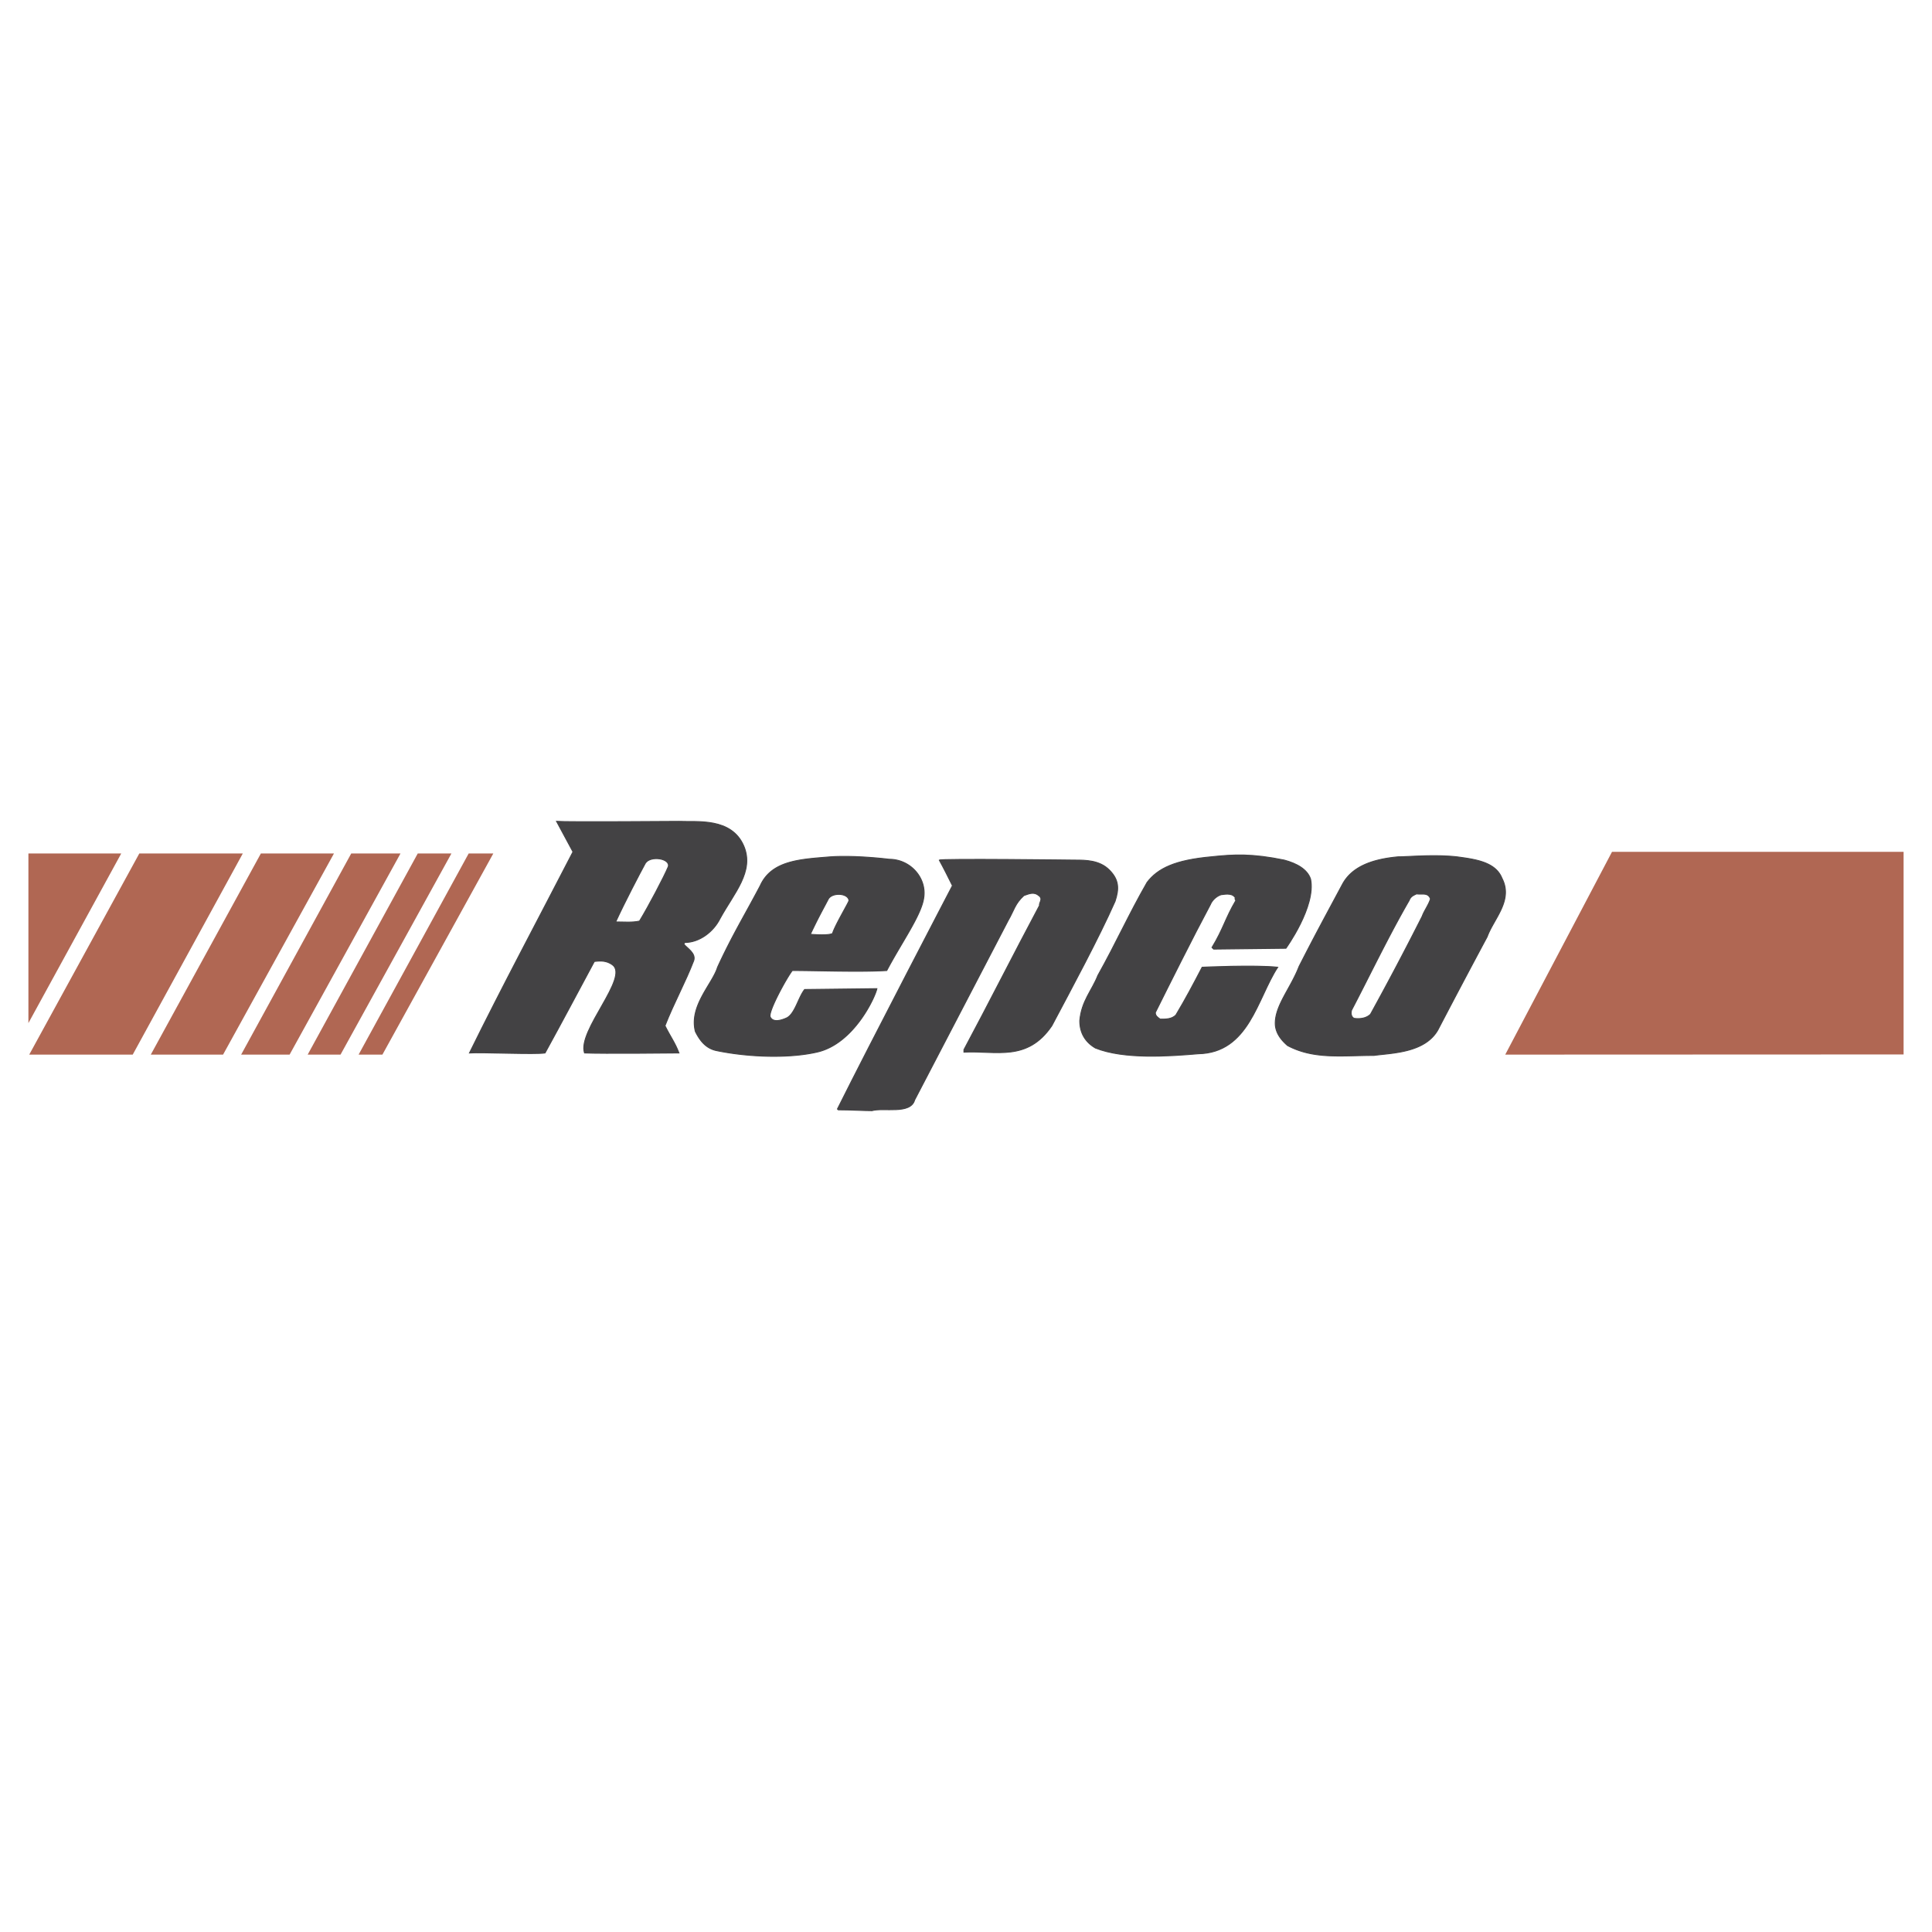
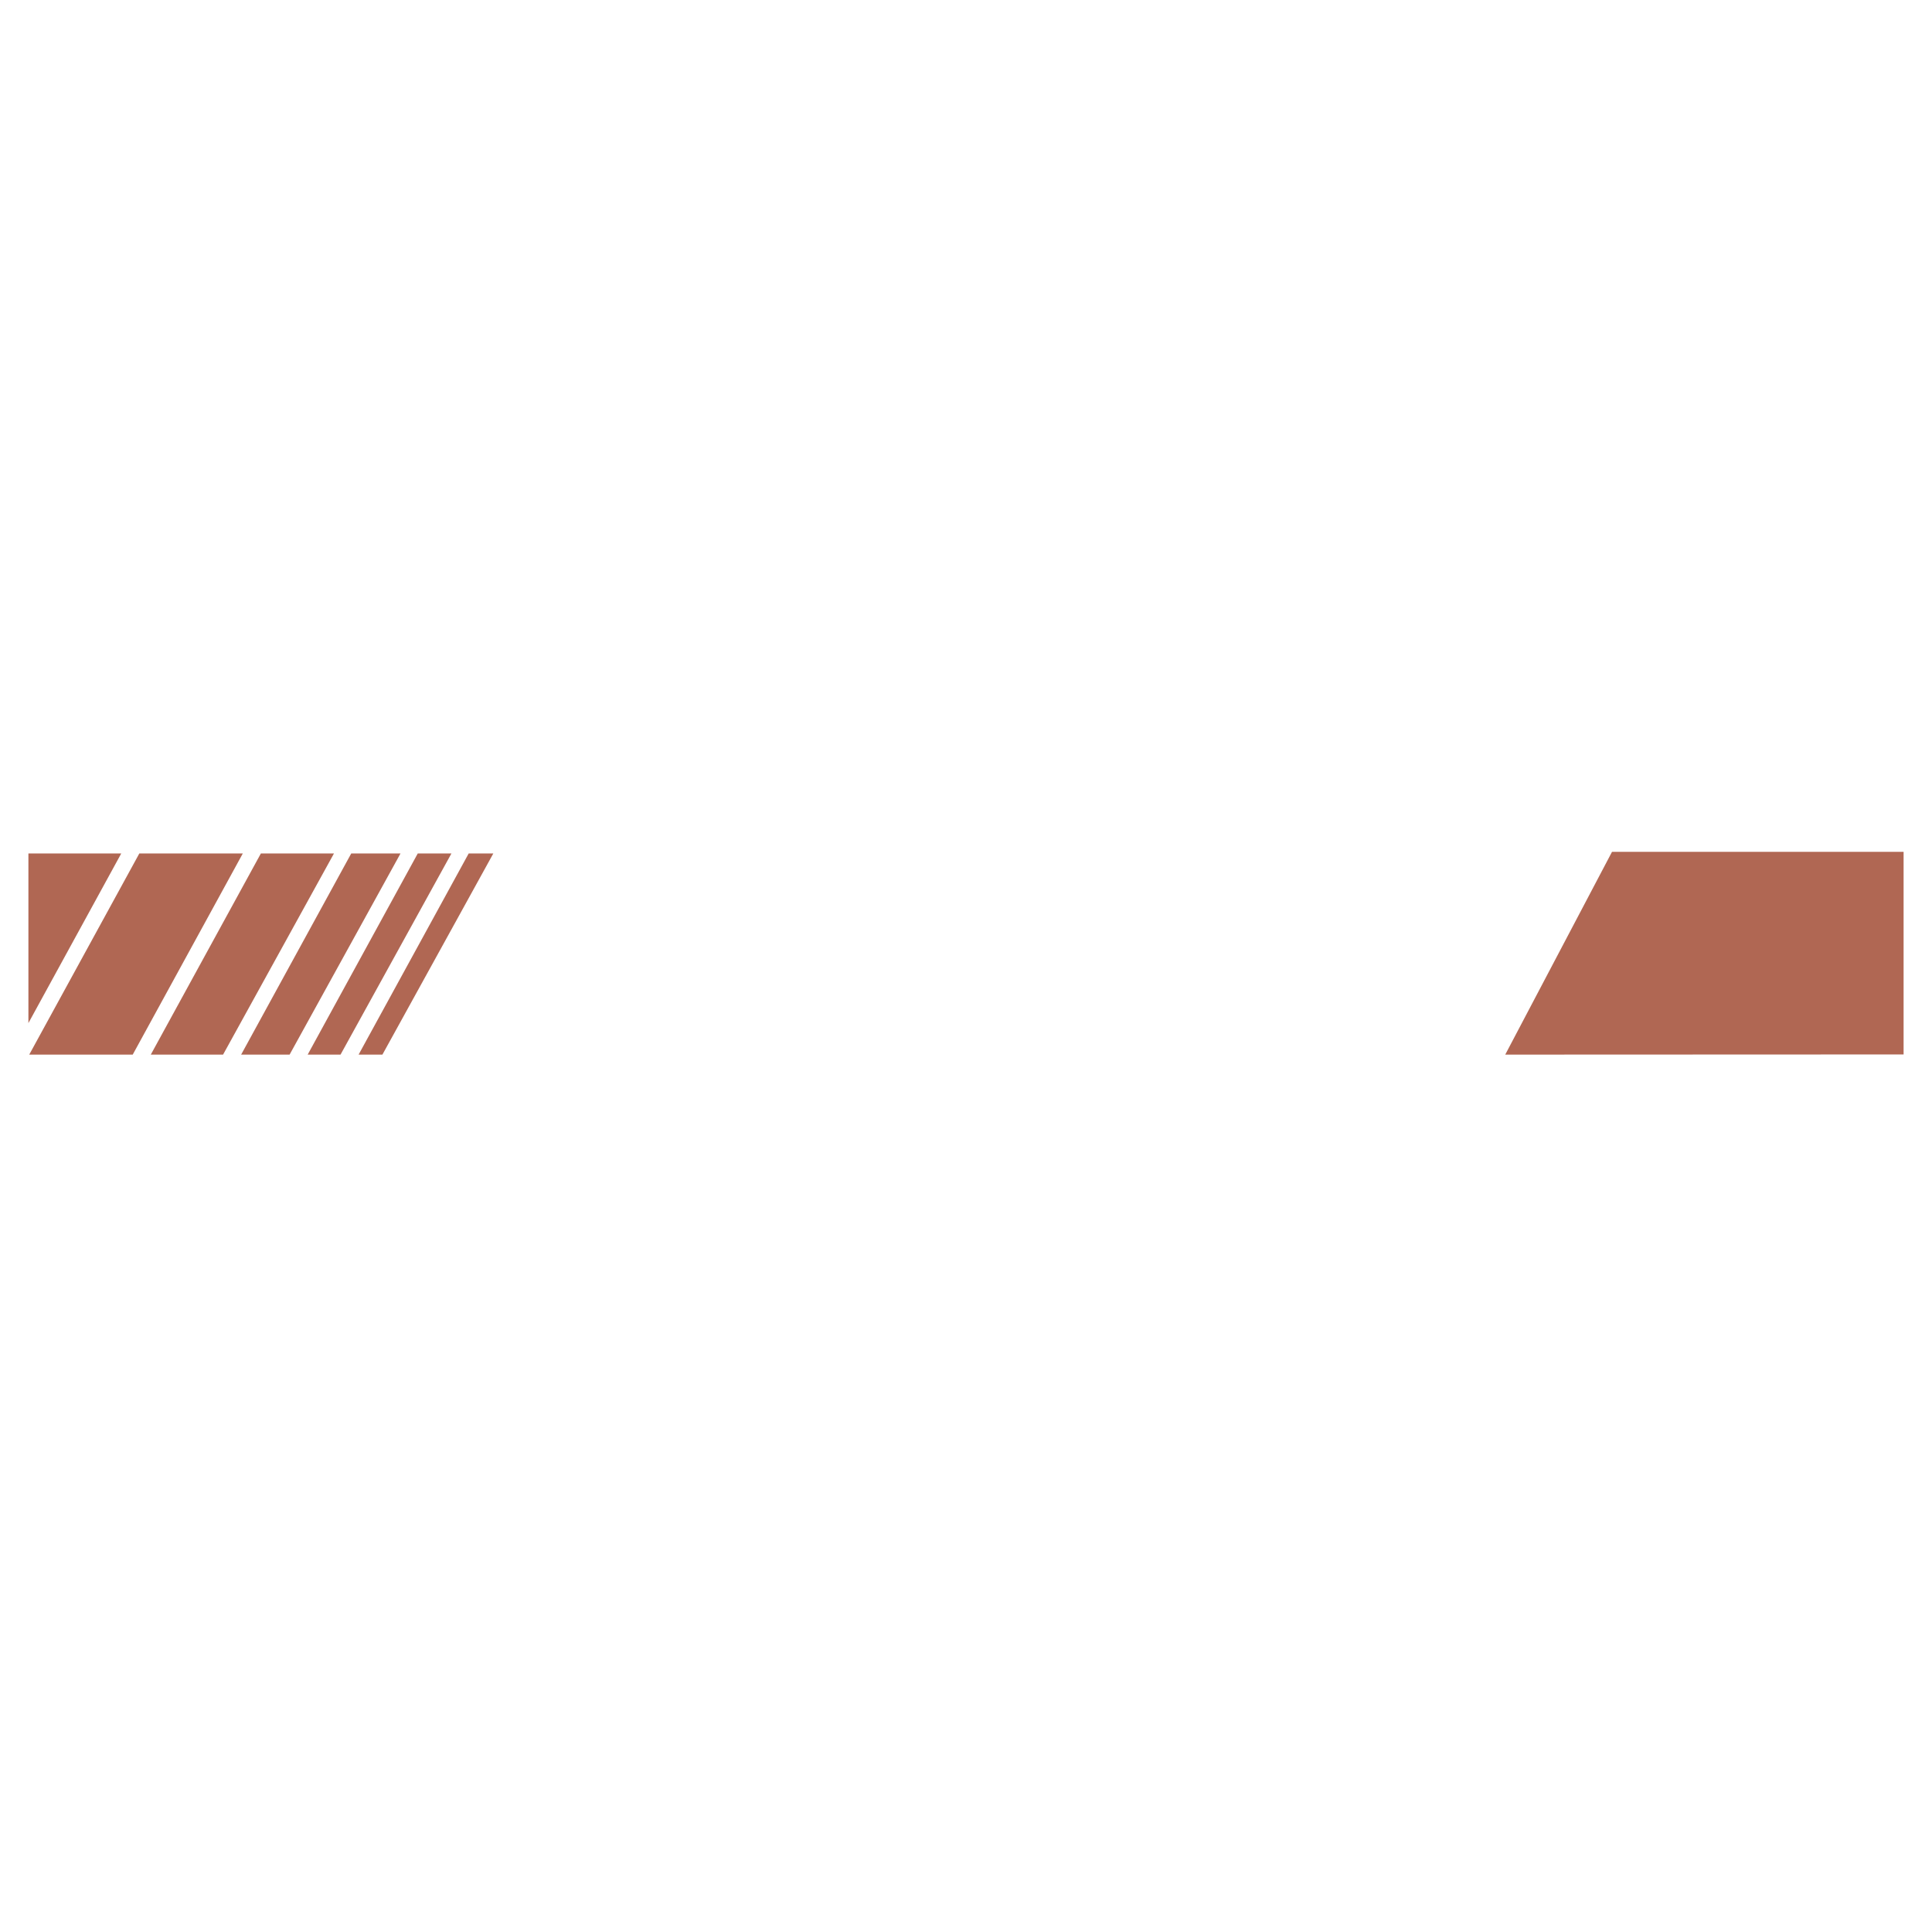
<svg xmlns="http://www.w3.org/2000/svg" width="2500" height="2500" viewBox="0 0 192.756 192.756">
  <g fill-rule="evenodd" clip-rule="evenodd">
-     <path fill="#fff" d="M0 0h192.756v192.756H0V0z" />
    <path fill="#b06753" d="M189.922 105.203l-39.744.016 10.652-20.23h29.092v20.214z" />
-     <path d="M128.133 85.812c1.229.329 2.295.904 2.623 1.891.572 2.714-2.459 6.907-2.459 6.907l-7.211.083-.164-.165c1.146-1.891 1.311-2.878 2.377-4.687l-.082-.165h.082c-.246-.576-.902-.493-1.477-.411-.49.164-.9.576-1.064.987-1.803 3.372-4.098 7.977-5.49 10.771 0 .33.246.494.492.658.572 0 1.146 0 1.557-.41.982-1.645 1.721-3.043 2.621-4.77 0 0 5.244-.247 7.539 0-2.049 3.125-2.867 8.551-7.947 8.635-2.869.246-7.377.574-10.244-.576-.984-.576-1.557-1.48-1.557-2.715.164-1.973 1.229-3.041 1.803-4.521 1.885-3.372 3.031-6.003 4.916-9.292 1.066-1.398 2.787-2.22 6.393-2.549 2.294-.247 4.097-.329 7.292.329zM107.236 85.812c1.064 0 2.459 0 3.441.987.984.986.984 1.891.574 3.125-1.639 3.7-4.262 8.551-6.311 12.417-2.459 3.619-5.572 2.467-8.768 2.631v-.246c2.295-4.275 5.081-9.786 7.54-14.391-.082-.247.41-.658-.082-.987-.492-.411-.984-.164-1.475 0-.902.822-.984 1.48-1.559 2.467l-9.341 17.926c-.41 1.48-3.114.74-4.261 1.07-.82 0-2.213-.084-3.36-.084l-.082-.082c3.278-6.578 11.473-22.284 11.473-22.284-.41-.823-.901-1.81-1.312-2.549.165-.165 13.523 0 13.523 0zM74.211 84.414c-1.229-2.878-4.671-2.385-6.474-2.467 0 0-11.145.082-12.21 0l1.639 3.042c-3.524 6.826-7.047 13.404-10.326 20.064 1.229-.082 6.638.166 7.54 0 1.803-3.289 3.278-6.084 4.917-9.127.656-.083 1.229-.083 1.803.329 1.721 1.233-3.523 6.579-2.786 8.798 1.639.084 9.424 0 9.424 0-.41-1.068-.819-1.562-1.393-2.713.901-2.303 2.049-4.357 2.868-6.497.246-.74-.656-1.233-.983-1.644l.082-.165c1.475 0 2.868-1.069 3.524-2.385 1.392-2.548 3.44-4.686 2.375-7.235zm-7.539 2.055c-.41.987-1.967 3.947-2.869 5.427-.737.165-1.557.083-2.376.083.901-1.974 2.458-4.934 2.95-5.838.492-.823 2.541-.494 2.295.328z" fill="#434244" stroke="#434244" stroke-width=".093" stroke-miterlimit="2.613" />
-     <path d="M88.716 85.729s-3.196-.411-5.818-.247c-2.95.247-5.9.329-7.047 2.878-1.557 2.96-2.786 4.934-4.261 8.141-.492 1.645-2.868 3.865-2.212 6.414.409.822.983 1.645 2.048 1.891 3.114.658 7.211.822 10.08.164 3.688-.822 5.818-5.51 5.982-6.332l-7.211.084c-.656.822-.983 2.549-1.885 2.877-.574.246-1.311.412-1.557-.164-.164-.576 1.639-3.865 2.213-4.605 2.54 0 6.719.164 9.424 0 1.475-2.795 3.441-5.509 3.688-7.236.325-1.973-1.314-3.865-3.444-3.865zm-5.654 7.401c-.41.247-2.212.083-2.212.083.819-1.727.983-1.974 1.803-3.536.41-.658 1.967-.576 2.049.165-.001.163-1.394 2.466-1.64 3.288zM149.85 87.621c-.656-1.645-2.705-1.892-4.508-2.138-2.295-.247-4.752 0-5.818 0-2.787.247-4.672 1.069-5.572 2.714-1.803 3.372-2.623 4.851-4.344 8.224-.818 2.137-2.375 3.863-2.375 5.674 0 .986.654 1.727 1.229 2.221 2.621 1.396 5.408.986 8.604.986 1.803-.248 5.082-.248 6.393-2.549a937.952 937.952 0 0 1 4.916-9.293c.654-1.81 2.621-3.619 1.475-5.839zm-7.95 3.782a306.43 306.43 0 0 1-5.164 9.787c-.408.41-1.064.492-1.639.41-.326-.164-.326-.576-.246-.822 1.723-3.289 3.689-7.4 5.738-10.937.162-.412.408-.494.736-.658.574.082 1.148-.165 1.393.493-.163.576-.654 1.234-.818 1.727z" fill="#434244" stroke="#434244" stroke-width=".093" stroke-miterlimit="2.613" />
    <path fill="#b06753" d="M45.038 85.154h-3.36l-10.981 20.065h3.278l11.063-20.065zM24.059 105.219h4.835l11.063-20.065h-4.916l-10.982 20.065zM15.045 105.219h7.211l11.063-20.065h-7.293l-10.981 20.065zM2.917 105.219h10.325l10.981-20.065H13.898L2.917 105.219zM35.778 105.219h2.376l11.063-20.065h-2.458l-10.981 20.065zM2.834 102.074l9.261-16.92H2.834v16.92z" />
  </g>
</svg>